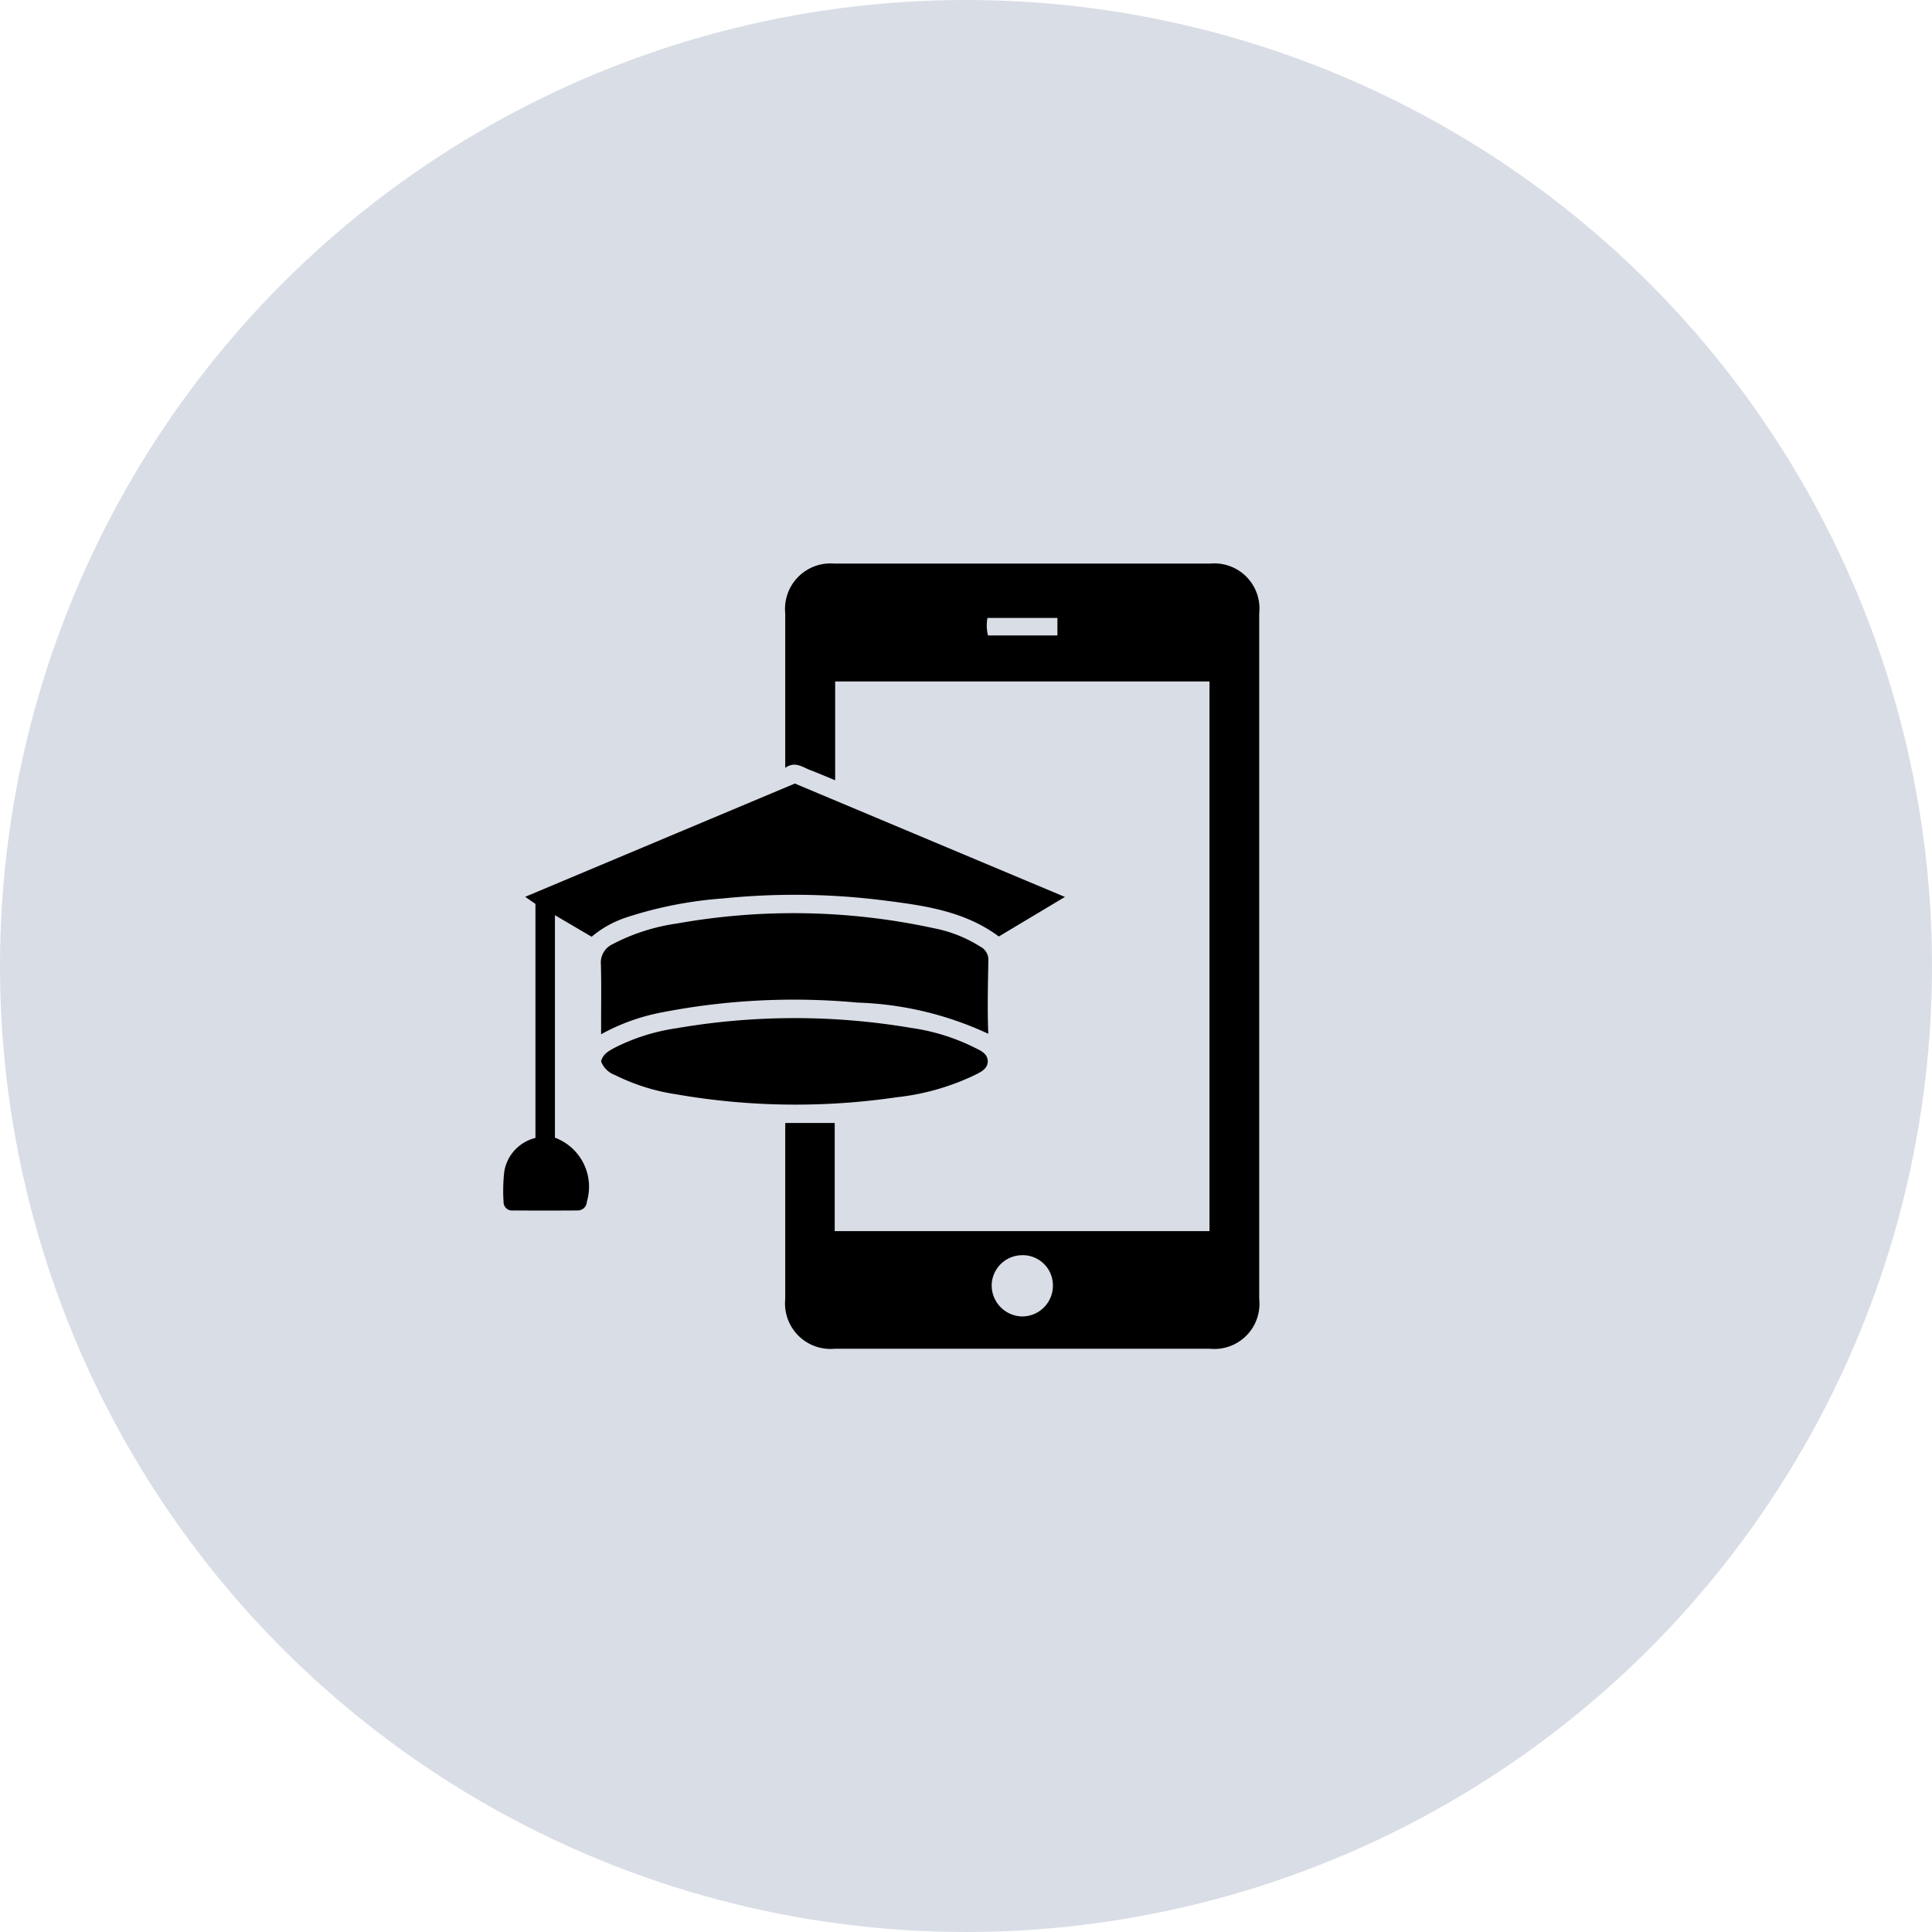
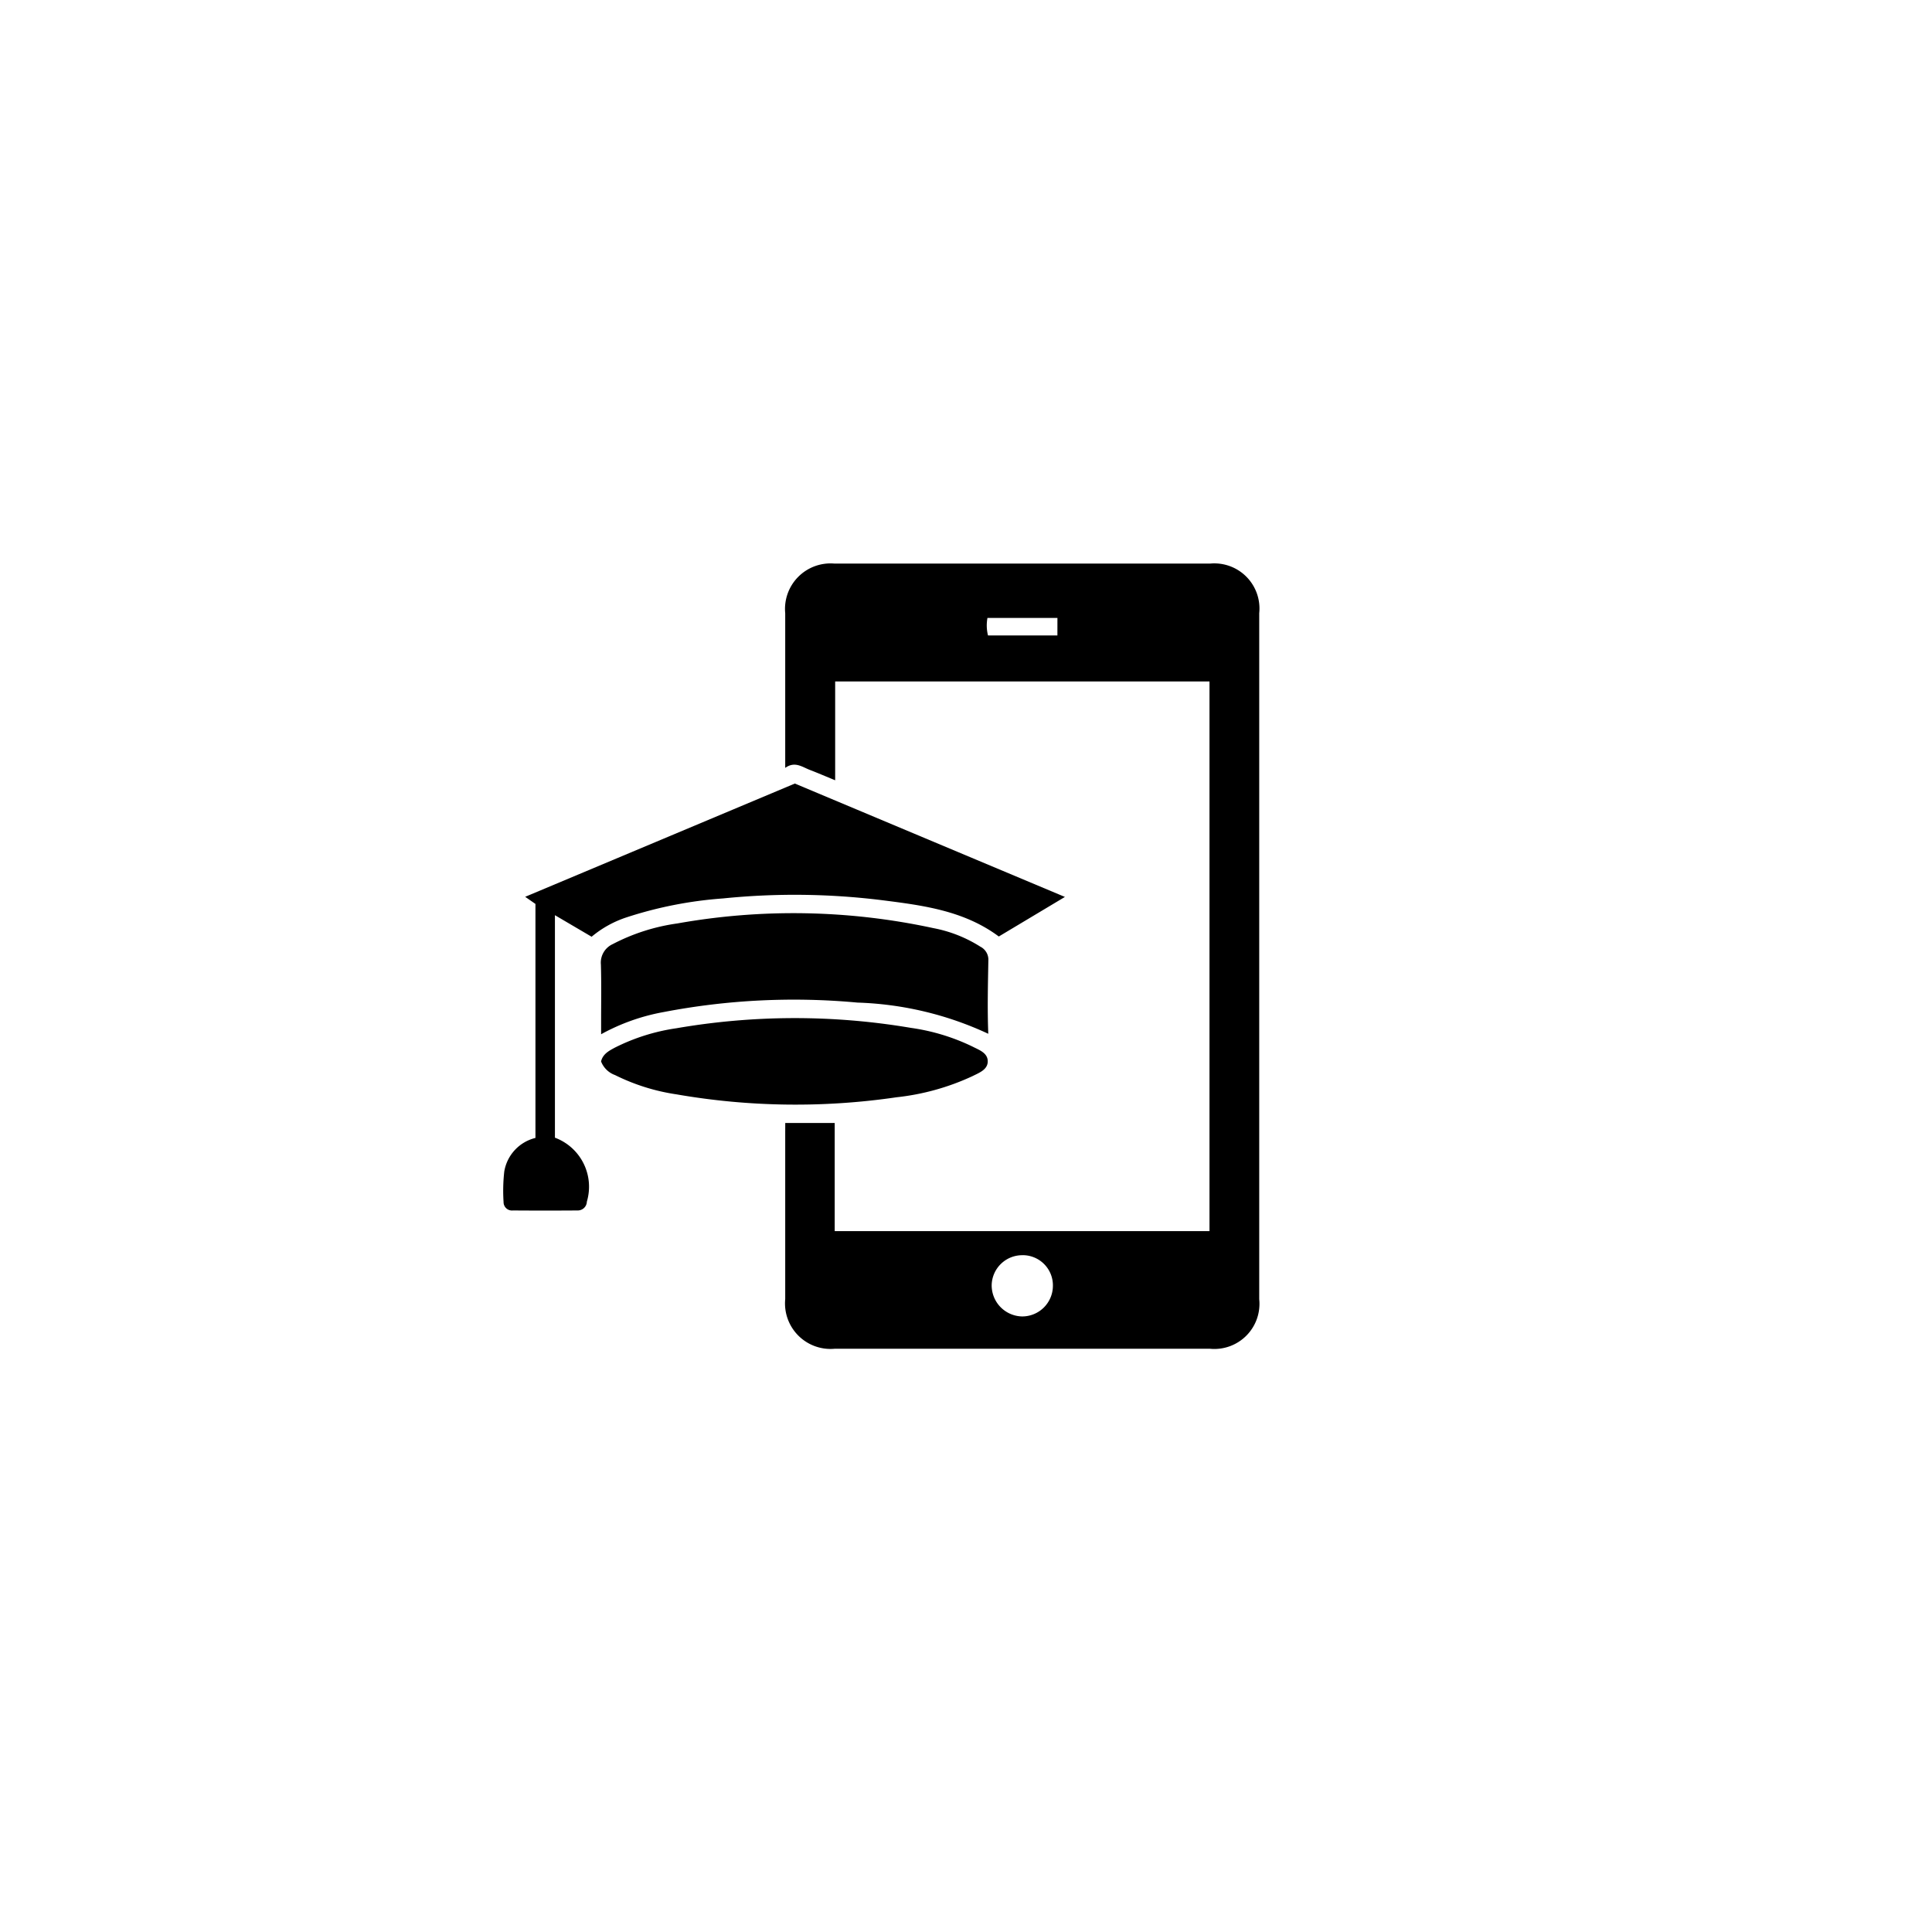
<svg xmlns="http://www.w3.org/2000/svg" width="96" height="96" viewBox="0 0 96 96">
  <defs>
    <style>.a{fill:#d9dde6;}</style>
  </defs>
  <g transform="translate(-993 -1102)">
-     <circle class="a" cx="48" cy="48" r="48" transform="translate(993 1102)" />
    <g transform="translate(-1917.977 4754)">
      <path d="M2969.62-3596.2h2.457v5.373H2990.7v-27.311h-18.6v4.909c-.471-.193-.862-.362-1.26-.515-.381-.146-.743-.444-1.222-.1v-1.293q0-3.2,0-6.391a2.261,2.261,0,0,1,2.455-2.467q9.326,0,18.651,0a2.242,2.242,0,0,1,2.447,2.465q0,17.043,0,34.085a2.242,2.242,0,0,1-2.447,2.464q-9.326,0-18.651,0a2.261,2.261,0,0,1-2.455-2.466q0-4.13,0-8.26Zm11.815,6.571a1.52,1.52,0,0,0-1.558,1.471,1.544,1.544,0,0,0,1.514,1.571,1.526,1.526,0,0,0,1.528-1.506A1.5,1.5,0,0,0,2981.436-3589.631Zm1.709-31.666h-3.477a2.048,2.048,0,0,0,.027.869h3.449Z" transform="translate(-19.624 0)" />
      <path d="M2937.583-3580.15v-11.627l-.51-.354,13.4-5.628,13.419,5.634-3.285,1.966c-1.717-1.28-3.748-1.543-5.77-1.8a35.244,35.244,0,0,0-7.937-.091,20.056,20.056,0,0,0-4.8.943,5.248,5.248,0,0,0-1.726.96l-1.823-1.071v11.056a2.6,2.6,0,0,1,1.586,3.181.45.45,0,0,1-.458.435q-1.608.011-3.217,0a.416.416,0,0,1-.463-.419,8.533,8.533,0,0,1,.035-1.517A2.068,2.068,0,0,1,2937.583-3580.15Z" transform="translate(0 -15.307)" />
      <path d="M2966.885-3576.308a16.6,16.6,0,0,0-6.5-1.55,34.264,34.264,0,0,0-9.645.473,10.157,10.157,0,0,0-3.093,1.1v-.642c0-.942.017-1.884-.011-2.825a1.011,1.011,0,0,1,.587-1.011,9.858,9.858,0,0,1,3.209-1.027,32.862,32.862,0,0,1,12.73.233,6.662,6.662,0,0,1,2.328.92.727.727,0,0,1,.4.626C2966.87-3578.8,2966.835-3577.585,2966.885-3576.308Z" transform="translate(-6.801 -24.324)" />
      <path d="M2947.658-3567.635c.088-.374.4-.531.684-.685a9.919,9.919,0,0,1,3.049-.962,34.572,34.572,0,0,1,11.667-.02,10.282,10.282,0,0,1,3.059.93c.325.168.766.313.754.75-.011.4-.432.554-.748.713a11.968,11.968,0,0,1-3.786,1.055A34.572,34.572,0,0,1,2951.4-3566a10.161,10.161,0,0,1-3.049-.958A1.164,1.164,0,0,1,2947.658-3567.635Z" transform="translate(-6.814 -31.623)" />
    </g>
  </g>
</svg>